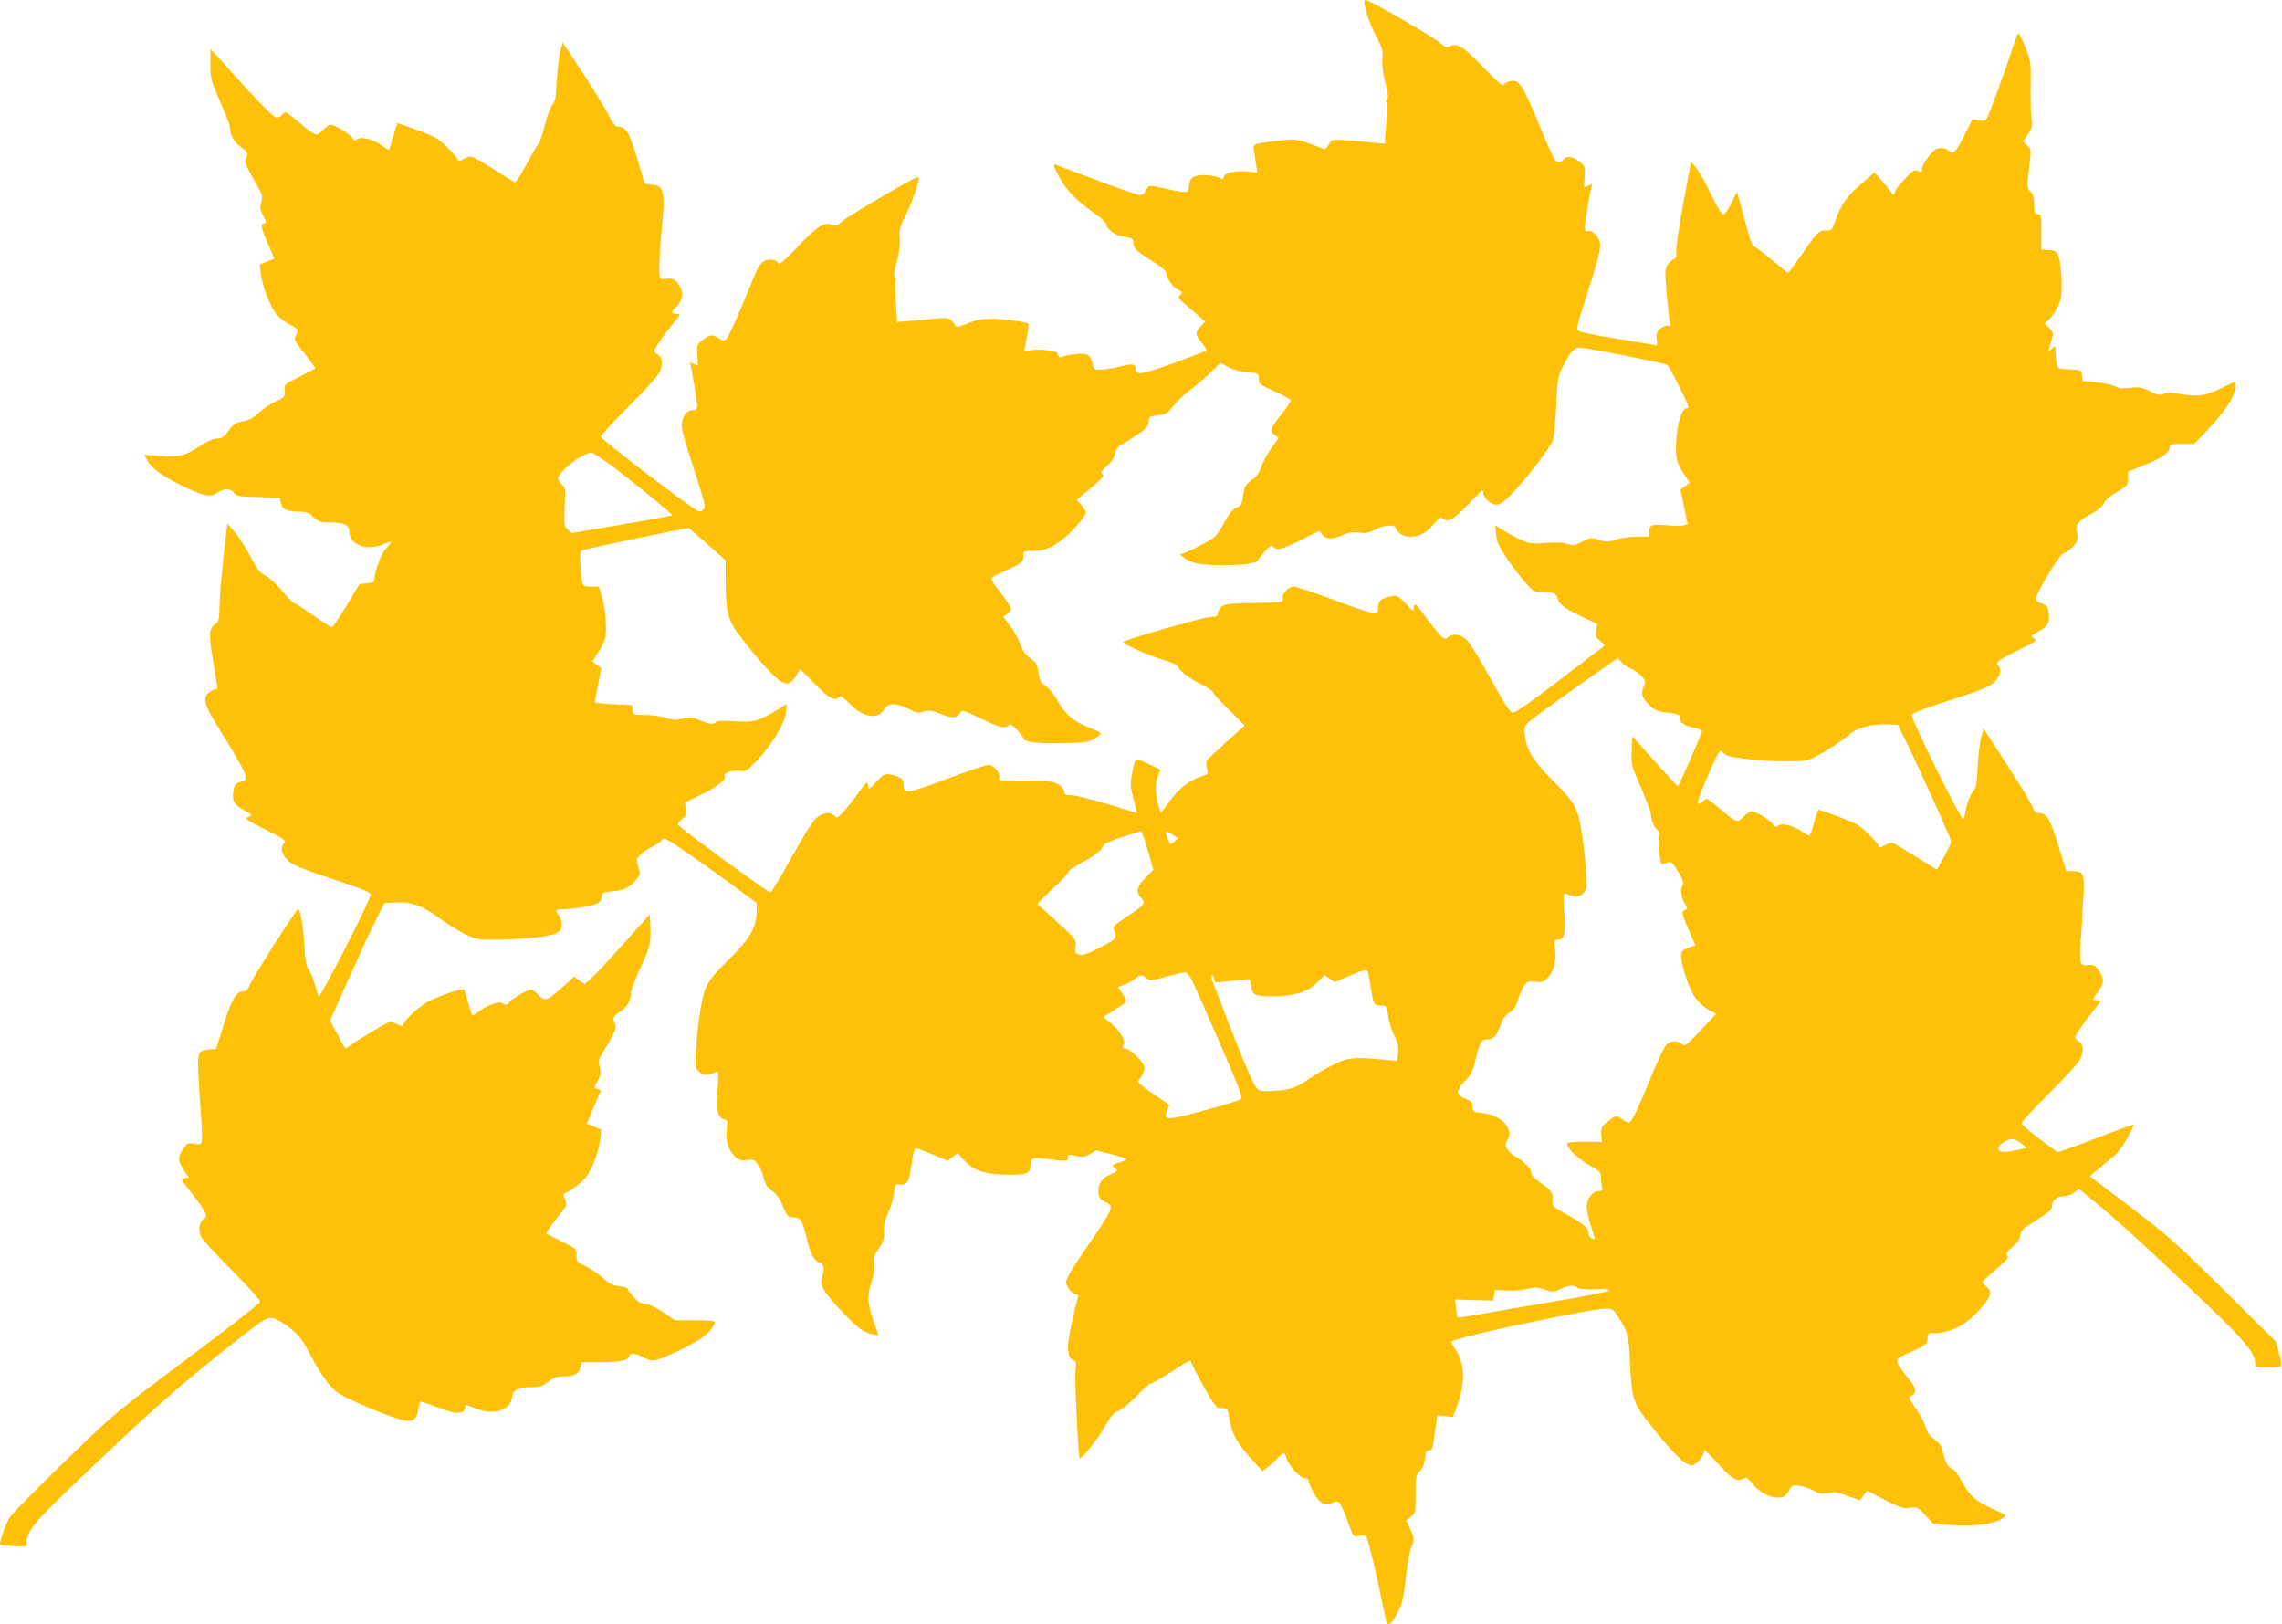
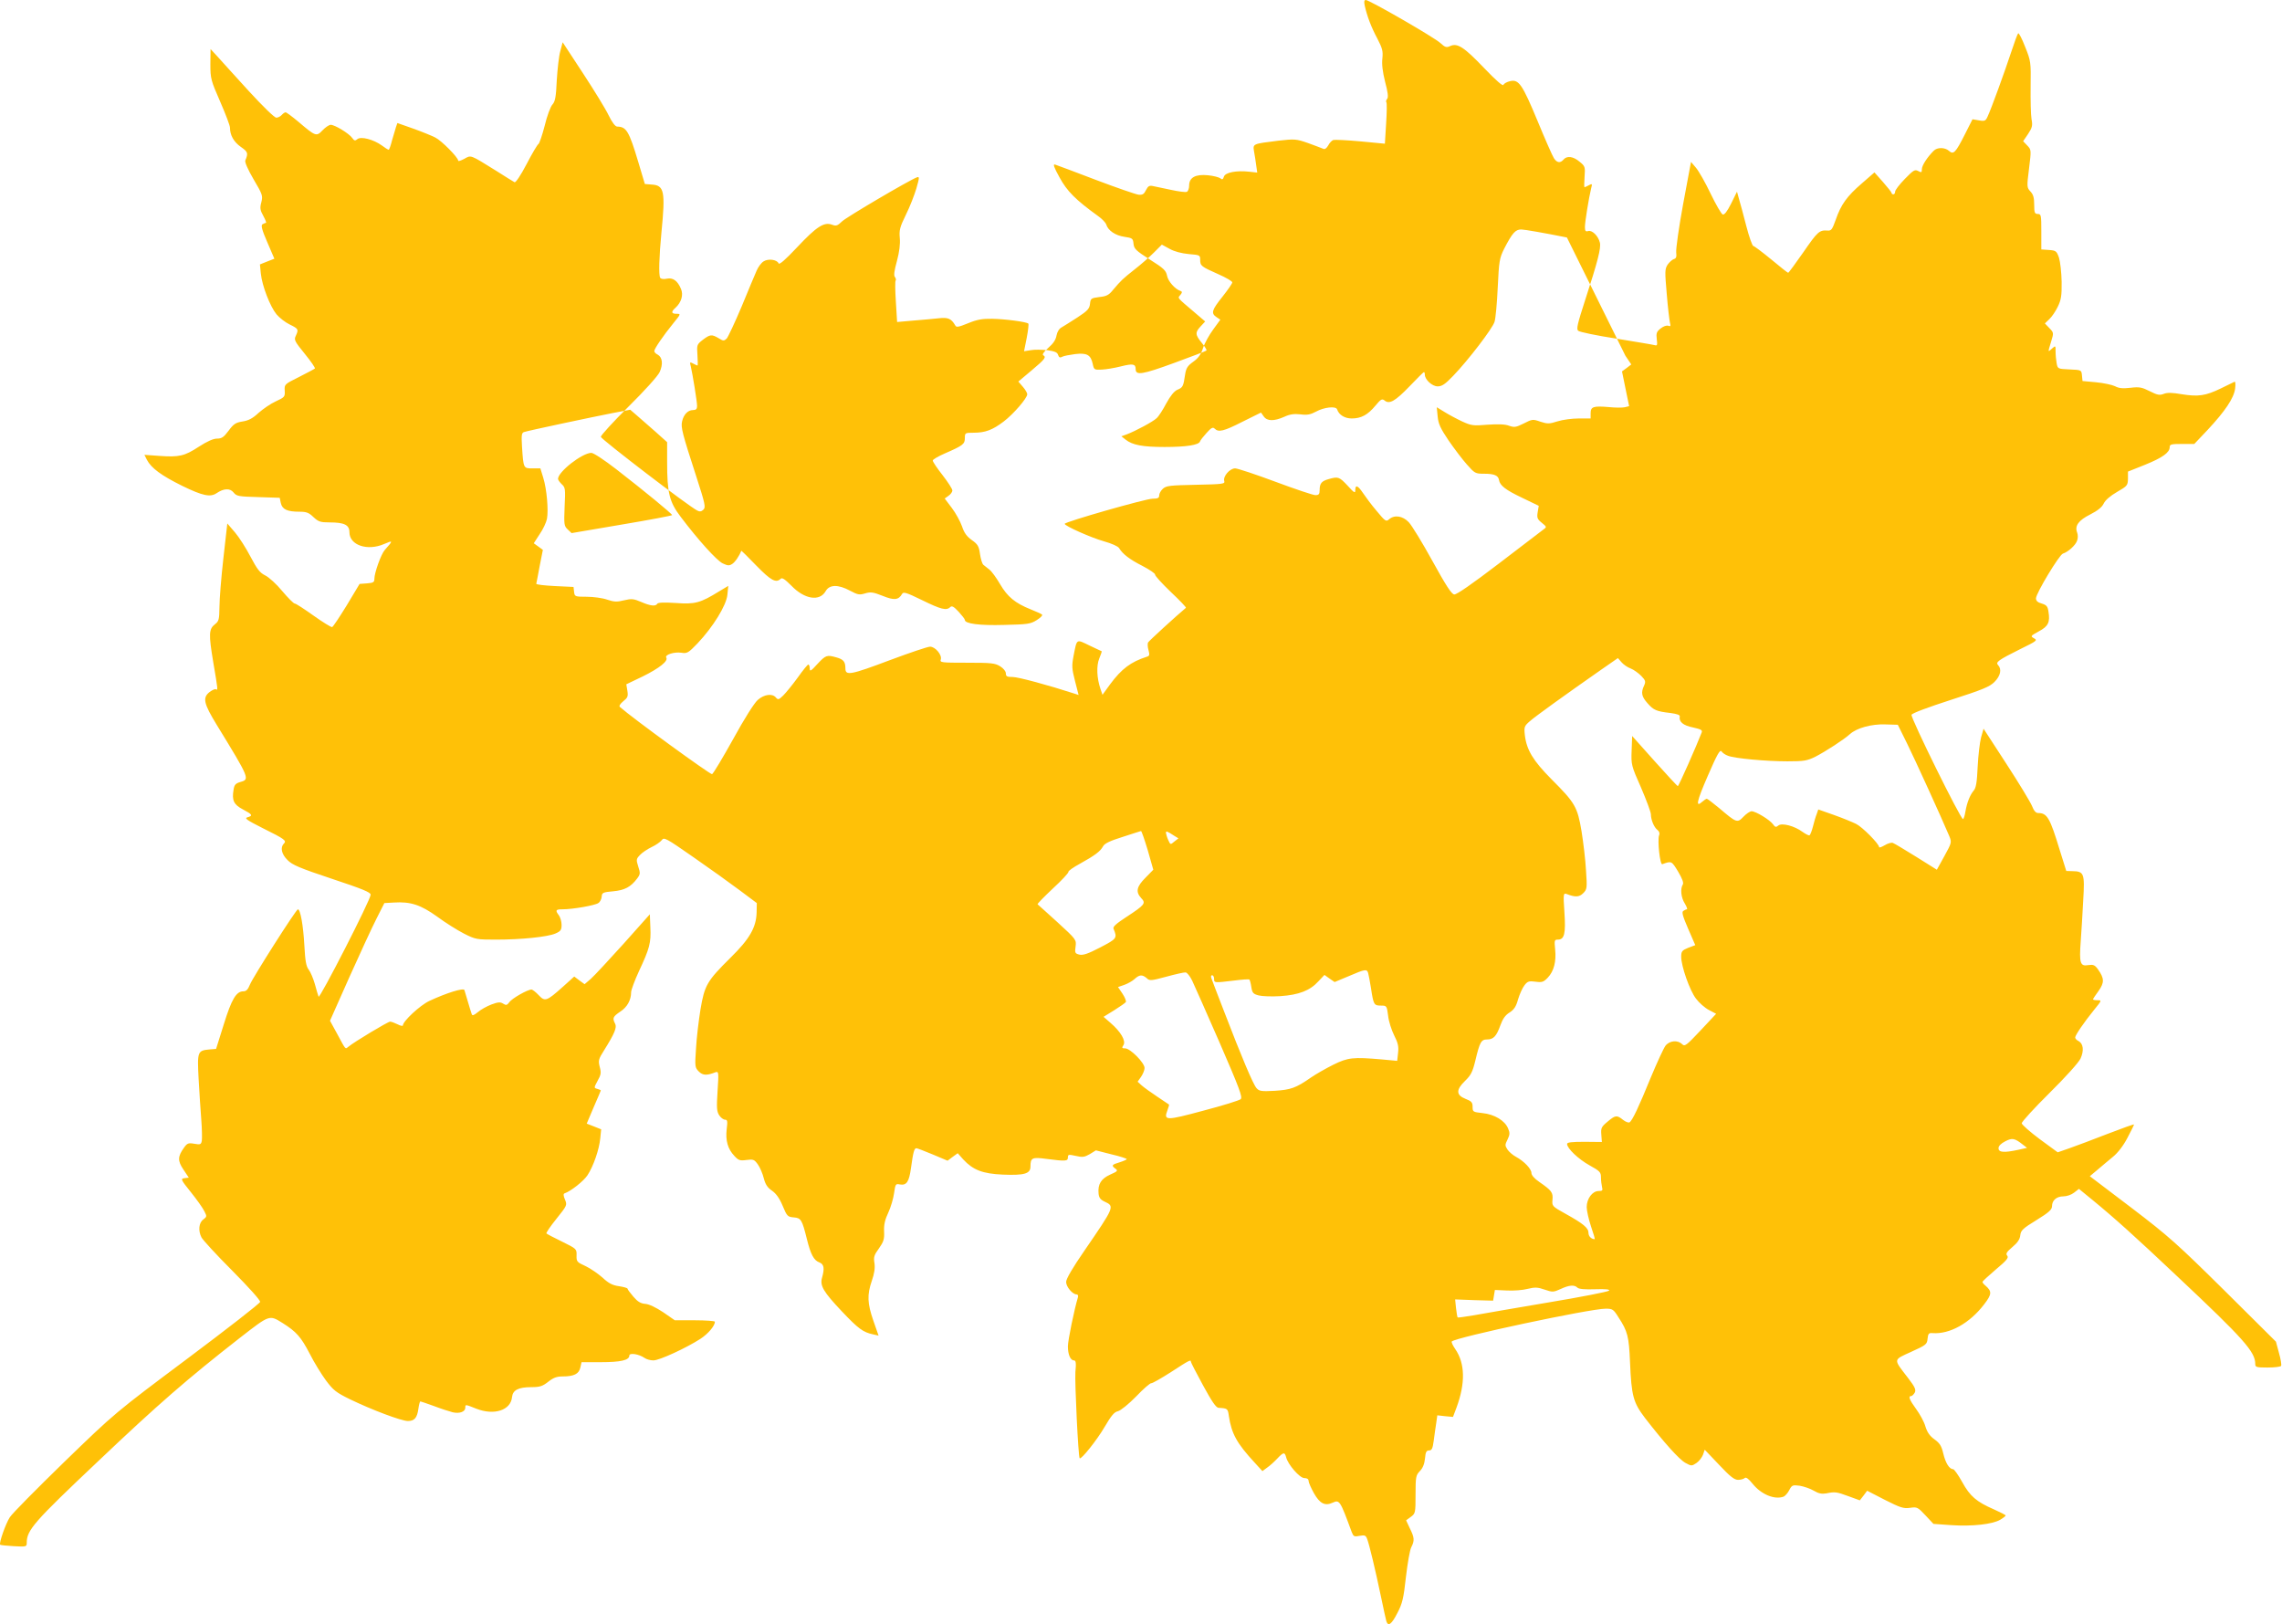
<svg xmlns="http://www.w3.org/2000/svg" version="1.0" width="1280pt" height="911pt" viewBox="0 0 1280 911" preserveAspectRatio="xMidYMid meet">
  <g transform="translate(0,911) scale(0.1,-0.1)" fill="#ffc107" stroke="none">
-     <path d="M7655 9078 c13 -58 36 -120 71 -185 28 -54 32 -70 28 -110 -4 -32 1 -75 15 -131 16 -59 19 -88 12 -96 -6 -7 -8 -16 -5 -19 4 -3 3 -57 -1 -119 l-7 -114 -136 13 c-76 7 -144 10 -153 8 -9 -3 -22 -17 -29 -31 -10 -17 -19 -23 -29 -18 -9 4 -47 18 -85 32 -66 23 -75 23 -165 13 -145 -18 -144 -17 -137 -60 4 -20 9 -55 12 -77 l6 -42 -45 5 c-71 8 -135 -4 -142 -28 -5 -16 -10 -18 -20 -9 -8 6 -39 14 -69 17 -70 7 -106 -12 -106 -58 0 -16 -6 -32 -13 -35 -8 -3 -47 2 -88 11 -41 9 -86 18 -100 21 -22 5 -29 1 -41 -22 -11 -23 -19 -28 -42 -26 -15 2 -123 39 -239 83 -117 45 -220 83 -229 86 -13 4 -7 -14 25 -72 42 -77 89 -125 218 -218 21 -15 40 -35 44 -46 10 -34 52 -62 101 -69 46 -7 49 -9 52 -39 3 -29 14 -39 92 -89 78 -49 90 -61 96 -90 6 -32 45 -76 76 -86 10 -4 10 -8 -1 -22 -16 -19 -23 -11 77 -96 l62 -53 -25 -27 c-32 -34 -32 -47 6 -93 17 -21 29 -40 26 -43 -2 -3 -84 -34 -182 -70 -178 -65 -215 -71 -215 -34 0 29 -15 32 -83 15 -35 -9 -84 -17 -107 -18 -42 -2 -44 -1 -51 33 -11 50 -33 62 -99 54 -30 -4 -63 -10 -72 -15 -12 -7 -18 -4 -23 10 -4 15 -19 21 -61 27 -30 3 -72 4 -92 0 l-38 -6 15 75 c8 42 12 78 9 80 -10 10 -132 26 -203 27 -55 1 -84 -4 -135 -25 -54 -22 -66 -24 -72 -12 -22 38 -40 46 -92 40 -28 -3 -92 -9 -143 -13 l-91 -8 -7 114 c-4 62 -5 116 -1 119 3 3 1 12 -4 19 -8 8 -4 36 11 90 14 52 19 96 16 129 -4 43 0 61 34 130 22 44 48 111 59 148 18 63 18 68 2 62 -46 -18 -391 -221 -418 -246 -27 -26 -34 -28 -58 -19 -44 16 -86 -11 -195 -127 -67 -71 -100 -100 -104 -90 -8 21 -58 28 -84 11 -13 -8 -30 -31 -39 -52 -9 -20 -47 -111 -84 -201 -38 -90 -76 -171 -84 -180 -15 -14 -19 -14 -45 2 -39 23 -48 22 -89 -9 -33 -26 -34 -28 -30 -85 2 -33 3 -59 0 -59 -2 0 -13 5 -24 11 -19 10 -20 9 -13 -17 10 -43 35 -196 35 -221 0 -17 -6 -23 -23 -23 -28 0 -52 -24 -61 -63 -8 -33 1 -68 80 -311 49 -151 53 -171 40 -184 -11 -11 -21 -13 -34 -6 -48 23 -541 401 -542 414 0 8 70 85 156 170 89 88 164 171 174 193 20 44 16 83 -11 98 -11 5 -19 14 -19 20 0 13 50 86 106 155 43 53 44 54 19 54 -30 0 -32 11 -6 34 33 30 45 72 31 105 -19 46 -45 65 -79 58 -19 -4 -33 -2 -38 5 -9 15 -6 120 7 253 23 234 16 266 -56 270 l-37 3 -37 124 c-52 174 -67 197 -118 198 -11 0 -29 24 -48 63 -16 34 -81 140 -144 236 l-114 174 -13 -49 c-8 -27 -16 -101 -20 -164 -4 -93 -9 -119 -24 -136 -11 -11 -31 -65 -44 -120 -14 -54 -30 -100 -35 -102 -5 -2 -35 -52 -66 -112 -34 -65 -62 -106 -68 -102 -6 3 -54 33 -106 66 -145 90 -137 87 -176 65 -19 -10 -34 -15 -34 -10 0 18 -94 113 -129 130 -20 10 -76 33 -124 50 l-88 31 -8 -23 c-4 -12 -14 -46 -22 -74 -7 -29 -16 -53 -19 -53 -3 0 -21 11 -38 24 -47 34 -117 52 -137 36 -13 -11 -18 -10 -30 7 -18 25 -97 73 -120 73 -9 0 -30 -14 -46 -31 -34 -36 -39 -34 -134 47 -36 30 -68 54 -73 54 -5 0 -15 -7 -22 -15 -7 -8 -21 -15 -30 -15 -11 0 -76 64 -157 152 -76 84 -155 170 -175 193 l-37 40 -1 -85 c0 -81 3 -91 55 -210 30 -69 55 -134 55 -146 0 -42 21 -80 61 -108 40 -28 42 -35 25 -76 -4 -9 15 -52 46 -105 50 -85 53 -92 44 -129 -9 -32 -7 -45 11 -77 12 -22 18 -39 15 -39 -4 0 -13 -4 -20 -8 -9 -6 -3 -31 27 -100 l40 -93 -41 -16 -40 -16 5 -51 c7 -69 52 -185 88 -229 16 -19 49 -45 74 -57 49 -24 51 -27 34 -64 -11 -22 -6 -31 51 -101 34 -42 60 -79 56 -82 -3 -3 -43 -24 -88 -47 -82 -41 -83 -41 -81 -77 2 -34 0 -37 -50 -60 -29 -13 -72 -43 -97 -65 -33 -31 -57 -43 -90 -48 -38 -6 -50 -14 -78 -52 -27 -36 -38 -44 -65 -44 -21 0 -56 -16 -101 -45 -81 -53 -111 -60 -222 -52 l-84 6 14 -28 c25 -47 81 -88 198 -146 115 -56 158 -65 193 -41 40 27 75 29 95 4 17 -21 27 -23 138 -26 l121 -4 6 -29 c8 -36 36 -49 104 -49 40 0 53 -5 79 -30 28 -26 39 -30 91 -30 82 0 111 -14 111 -55 0 -73 101 -107 195 -66 51 22 51 20 3 -34 -21 -24 -58 -128 -58 -161 0 -20 -6 -23 -42 -26 l-41 -3 -72 -120 c-40 -65 -77 -121 -82 -122 -5 -2 -52 27 -104 64 -52 37 -99 68 -106 68 -6 0 -38 32 -70 70 -32 39 -75 78 -96 88 -30 15 -45 35 -82 105 -25 48 -64 109 -87 136 l-43 50 -22 -195 c-12 -106 -22 -229 -22 -273 -1 -70 -3 -80 -25 -97 -35 -27 -36 -56 -10 -212 27 -159 27 -160 15 -153 -5 3 -20 -4 -35 -15 -41 -32 -34 -64 40 -185 185 -302 186 -305 132 -320 -27 -8 -34 -16 -38 -44 -10 -59 1 -83 53 -110 53 -28 57 -35 25 -44 -19 -5 -3 -16 86 -61 125 -62 135 -70 118 -87 -21 -21 -13 -59 21 -92 26 -27 69 -45 249 -105 169 -56 218 -76 217 -89 0 -29 -287 -588 -292 -572 -3 8 -13 40 -21 71 -9 31 -24 67 -34 80 -15 19 -20 48 -25 139 -6 109 -22 200 -36 200 -10 0 -253 -382 -269 -422 -11 -28 -21 -38 -37 -38 -40 0 -66 -44 -110 -186 l-43 -137 -37 -3 c-67 -6 -69 -12 -61 -164 4 -74 11 -178 15 -230 4 -52 5 -105 3 -118 -4 -21 -8 -23 -42 -17 -34 6 -40 3 -58 -22 -36 -50 -36 -74 -3 -123 l30 -45 -24 -3 c-23 -3 -22 -7 36 -79 33 -41 67 -89 75 -106 15 -29 15 -31 -6 -47 -25 -18 -29 -63 -10 -100 7 -14 84 -98 172 -186 95 -96 159 -167 157 -176 -2 -9 -186 -152 -409 -319 -405 -303 -405 -303 -689 -578 -156 -152 -294 -291 -306 -311 -23 -35 -62 -146 -54 -154 2 -2 37 -6 76 -8 71 -4 73 -3 73 19 0 71 40 117 400 457 338 321 503 464 795 692 170 132 165 130 241 83 76 -48 102 -77 151 -171 24 -48 66 -116 91 -150 42 -56 57 -68 137 -107 122 -59 287 -121 323 -121 37 0 52 18 59 70 3 22 8 40 11 40 2 0 37 -12 76 -26 39 -15 86 -30 105 -35 39 -9 71 3 71 26 0 19 -1 19 62 -6 99 -39 193 -9 200 65 4 39 35 56 109 56 47 0 62 5 94 30 29 23 48 30 81 30 63 0 91 14 99 49 l7 31 108 0 c111 0 160 11 160 37 0 17 53 9 85 -13 11 -8 33 -14 50 -14 34 0 185 70 264 121 44 29 81 73 81 96 0 4 -51 8 -112 8 l-113 0 -65 45 c-41 27 -78 45 -100 47 -26 2 -43 12 -67 40 -18 21 -33 41 -33 45 0 4 -21 10 -47 14 -37 5 -59 16 -93 48 -25 22 -68 52 -96 65 -48 22 -51 25 -50 60 1 36 0 37 -81 77 -46 22 -85 43 -88 46 -3 3 22 40 56 82 60 75 61 77 48 108 -9 21 -10 33 -2 35 35 12 106 68 128 101 33 50 66 144 72 208 l5 50 -40 16 -41 16 39 92 c22 50 40 93 40 94 0 2 -9 6 -20 9 -19 5 -19 6 2 45 19 34 21 45 12 78 -9 35 -7 44 23 91 60 96 75 131 63 152 -16 31 -12 39 29 67 39 25 61 65 61 109 0 12 20 66 44 118 60 128 68 159 64 245 l-3 74 -148 -166 c-82 -91 -164 -179 -183 -196 l-35 -30 -29 21 -29 22 -62 -56 c-94 -84 -102 -86 -138 -48 -16 17 -34 31 -40 31 -22 0 -110 -50 -124 -71 -13 -17 -18 -19 -35 -8 -16 10 -28 9 -66 -5 -26 -10 -60 -29 -76 -43 -22 -18 -31 -21 -34 -11 -3 7 -12 38 -21 68 -9 30 -18 60 -20 67 -5 14 -103 -17 -197 -61 -53 -25 -148 -114 -148 -137 0 -5 -13 -3 -30 6 -16 8 -35 15 -42 15 -12 0 -202 -114 -234 -141 -18 -14 -13 -20 -62 71 l-41 75 108 243 c60 134 129 283 153 330 l44 87 54 3 c93 6 150 -13 242 -79 46 -34 113 -76 150 -95 65 -33 72 -34 180 -34 142 0 288 15 333 34 30 13 35 20 35 49 0 18 -7 42 -15 53 -22 29 -18 34 20 34 58 0 183 22 201 35 10 6 18 23 19 36 1 22 7 25 64 30 65 6 99 24 135 72 18 24 18 30 6 67 -12 38 -12 42 10 65 12 13 42 33 65 44 24 11 49 29 57 39 12 18 23 12 178 -96 91 -63 208 -147 260 -186 l95 -71 -1 -52 c-2 -85 -40 -150 -147 -255 -131 -130 -145 -153 -168 -290 -10 -62 -22 -161 -25 -219 -7 -101 -6 -107 16 -129 22 -22 45 -23 93 -4 18 6 19 1 12 -104 -6 -95 -5 -115 9 -137 9 -14 24 -25 33 -25 13 0 15 -8 9 -54 -7 -63 6 -110 43 -149 23 -25 31 -28 68 -23 38 5 44 3 64 -25 12 -17 27 -52 33 -77 9 -35 21 -53 46 -70 23 -16 42 -42 60 -85 24 -58 28 -62 62 -65 41 -3 47 -13 74 -122 21 -85 39 -119 69 -130 27 -10 31 -33 16 -86 -13 -45 7 -79 112 -190 92 -97 118 -116 174 -128 l31 -7 -29 83 c-34 98 -36 145 -9 224 14 40 19 71 15 99 -6 34 -2 46 25 83 26 37 31 51 29 95 -2 38 5 67 24 107 14 30 28 79 32 108 7 50 9 54 31 49 39 -7 53 13 64 93 12 88 18 110 30 110 5 0 46 -16 92 -35 l83 -35 28 21 29 21 31 -35 c55 -59 108 -80 222 -85 120 -5 155 5 155 45 0 50 9 54 91 43 108 -14 119 -13 119 9 0 16 4 17 44 8 38 -9 49 -7 79 10 l34 21 86 -22 c48 -11 87 -24 87 -27 0 -3 -18 -11 -40 -18 -44 -13 -48 -18 -23 -36 15 -11 11 -15 -30 -33 -51 -23 -70 -54 -65 -106 2 -24 11 -35 35 -46 56 -26 54 -29 -114 -274 -67 -97 -103 -159 -103 -176 0 -27 36 -70 59 -70 7 0 10 -7 7 -17 -20 -66 -56 -240 -56 -274 0 -46 14 -79 34 -79 11 0 13 -15 8 -65 -4 -60 16 -475 24 -484 8 -9 97 102 140 176 37 63 54 84 75 88 15 4 59 39 102 83 41 43 79 76 85 74 5 -1 55 27 111 63 103 67 111 71 111 57 0 -4 31 -64 68 -132 50 -92 73 -125 87 -126 51 -3 52 -4 58 -47 15 -98 44 -152 146 -262 l42 -46 27 20 c15 10 40 33 56 50 35 37 42 38 50 8 10 -41 76 -117 102 -117 16 0 24 -6 24 -16 0 -9 14 -40 30 -69 33 -58 62 -73 105 -53 39 17 41 14 107 -165 10 -25 14 -27 44 -21 30 5 35 3 43 -19 12 -32 45 -169 77 -322 14 -66 27 -128 30 -137 10 -33 30 -18 62 45 28 53 35 83 48 202 9 77 22 152 30 167 19 37 18 54 -8 106 l-21 45 26 19 c26 19 27 22 27 126 0 99 2 108 24 131 17 17 26 41 29 71 3 36 8 45 23 45 15 0 20 10 26 55 4 30 10 75 14 99 l6 43 44 -5 44 -4 20 53 c50 136 48 247 -7 327 -14 20 -23 40 -20 43 23 24 776 184 863 184 39 0 44 -3 72 -48 52 -79 59 -109 65 -252 8 -190 18 -226 84 -313 106 -137 192 -233 227 -252 33 -18 35 -18 61 -1 15 10 31 31 37 46 l10 29 80 -84 c62 -66 86 -85 107 -85 15 0 32 5 37 10 7 7 21 -3 43 -30 49 -62 125 -93 176 -74 8 4 23 20 31 36 15 29 19 30 59 25 23 -4 59 -16 79 -28 27 -16 45 -19 69 -15 50 10 58 9 126 -16 l63 -23 21 27 20 27 99 -51 c87 -44 105 -50 141 -45 40 6 44 4 87 -42 l45 -48 100 -7 c118 -8 231 5 274 30 17 10 31 21 31 24 0 3 -29 18 -65 34 -99 43 -135 74 -179 154 -22 40 -45 72 -51 72 -21 0 -42 34 -55 88 -10 42 -19 57 -49 79 -27 19 -41 40 -51 72 -7 26 -31 69 -52 98 -38 52 -46 73 -28 73 5 0 14 9 20 19 8 16 2 31 -38 83 -83 108 -85 99 18 146 84 38 89 42 92 74 3 28 7 33 28 31 96 -7 208 55 289 161 44 57 45 73 7 106 -9 7 -16 16 -16 20 0 4 34 35 75 70 60 50 73 66 64 77 -10 11 -4 21 29 49 29 24 42 44 44 66 3 27 14 38 91 85 70 43 87 59 87 78 0 33 26 55 64 55 19 0 45 9 60 21 l27 21 77 -63 c122 -100 240 -206 477 -430 372 -350 435 -421 435 -489 0 -18 6 -20 69 -20 39 0 72 4 76 9 3 6 -2 38 -12 73 l-17 63 -290 288 c-265 262 -312 304 -522 464 l-232 176 43 36 c23 20 62 52 87 73 28 23 58 62 81 106 20 38 37 72 37 75 0 3 -66 -21 -147 -52 -82 -32 -178 -68 -215 -81 l-66 -23 -101 74 c-55 41 -100 81 -101 89 0 8 70 85 156 170 89 88 164 171 174 193 20 44 16 83 -11 98 -11 5 -19 14 -19 20 0 13 50 86 106 155 43 53 44 54 19 54 -14 0 -25 2 -25 5 0 3 14 24 31 47 33 47 33 70 -3 121 -18 25 -26 28 -55 24 -45 -8 -51 11 -42 133 4 52 10 156 14 230 9 152 5 163 -61 164 l-34 1 -36 115 c-56 184 -71 210 -122 210 -13 0 -24 13 -34 39 -9 22 -73 128 -144 237 l-128 197 -14 -49 c-7 -27 -16 -101 -19 -164 -4 -88 -9 -120 -23 -135 -20 -24 -37 -66 -46 -118 -3 -20 -9 -39 -13 -41 -11 -7 -295 569 -289 585 3 9 95 43 219 83 180 58 219 74 246 101 34 34 42 71 21 94 -17 17 1 29 125 91 92 45 97 49 76 60 -21 12 -20 13 27 39 53 28 64 51 54 111 -4 29 -11 37 -38 45 -22 6 -32 15 -32 29 0 28 131 245 151 251 29 9 70 46 79 71 6 14 6 34 1 47 -15 38 8 69 74 102 41 21 65 40 75 61 9 19 37 43 75 65 57 33 60 36 61 74 l0 40 95 38 c99 40 139 69 139 99 0 16 9 18 69 18 l69 0 74 78 c99 106 148 179 155 232 3 24 2 41 -3 39 -5 -2 -40 -19 -78 -38 -85 -41 -126 -47 -219 -32 -52 9 -80 10 -100 2 -23 -9 -36 -7 -79 15 -44 22 -58 25 -108 19 -43 -5 -65 -3 -87 9 -17 8 -64 18 -106 22 l-76 7 -3 31 c-3 31 -3 31 -69 34 -66 3 -67 3 -73 34 -3 17 -6 46 -6 66 0 34 0 35 -20 17 -24 -22 -24 -23 -5 39 15 49 15 50 -10 76 l-25 26 25 24 c14 13 35 44 47 69 19 39 23 61 22 141 -1 52 -8 113 -15 135 -13 37 -17 40 -56 43 l-43 3 0 100 c0 92 -1 99 -20 99 -17 0 -20 7 -20 52 0 39 -5 57 -21 74 -20 22 -21 25 -8 128 13 105 13 106 -10 130 l-23 24 28 41 c23 35 26 47 19 83 -4 24 -6 106 -5 184 2 137 1 142 -31 222 -18 46 -35 79 -39 75 -4 -4 -22 -53 -40 -108 -36 -109 -110 -313 -131 -358 -11 -25 -16 -28 -49 -22 l-36 6 -43 -85 c-52 -103 -64 -115 -89 -92 -23 20 -66 21 -86 0 -36 -36 -66 -82 -66 -103 0 -19 -3 -20 -21 -10 -19 10 -27 4 -75 -45 -30 -31 -54 -62 -54 -71 0 -8 -4 -15 -10 -15 -5 0 -10 3 -10 8 0 4 -22 31 -48 61 l-48 54 -70 -61 c-85 -73 -118 -120 -147 -204 -20 -56 -25 -63 -47 -61 -45 3 -55 -6 -135 -122 -44 -63 -82 -115 -85 -115 -3 0 -46 34 -95 75 -50 41 -95 75 -100 75 -6 0 -24 51 -40 113 -16 61 -34 130 -41 152 l-11 40 -33 -67 c-22 -44 -38 -64 -47 -61 -8 3 -38 55 -68 117 -29 61 -66 126 -82 145 l-28 33 -44 -236 c-24 -130 -41 -252 -39 -271 3 -25 0 -35 -13 -38 -9 -3 -25 -17 -35 -31 -16 -25 -16 -38 -5 -165 6 -75 15 -148 18 -161 5 -19 3 -22 -10 -17 -9 3 -27 -3 -42 -15 -23 -18 -26 -27 -22 -60 4 -33 3 -38 -11 -34 -10 3 -107 19 -217 37 -110 17 -206 37 -213 44 -11 10 -3 41 39 171 71 218 90 292 83 323 -9 38 -44 72 -66 65 -14 -4 -18 0 -18 23 0 28 22 164 35 217 7 26 6 27 -13 17 -11 -6 -22 -11 -24 -11 -3 0 -2 26 0 58 4 56 3 60 -28 85 -35 30 -71 35 -90 12 -18 -21 -37 -19 -54 8 -8 12 -49 105 -91 207 -86 207 -106 236 -154 225 -18 -4 -35 -13 -38 -21 -3 -9 -41 24 -109 95 -112 117 -149 141 -189 123 -21 -10 -29 -8 -55 16 -34 32 -399 242 -419 242 -9 0 -11 -9 -6 -32z m1462 -1963 c124 -25 230 -48 235 -51 5 -3 36 -59 68 -125 52 -103 58 -119 41 -119 -26 0 -51 -73 -58 -171 -7 -100 0 -137 42 -197 l33 -49 -26 -20 -26 -19 20 -98 20 -97 -24 -6 c-13 -3 -55 -3 -92 1 -85 7 -100 2 -100 -35 l0 -29 -67 0 c-36 0 -90 -7 -118 -16 -47 -15 -57 -15 -97 -2 -42 15 -46 14 -93 -10 -44 -22 -53 -23 -82 -13 -23 9 -62 10 -121 6 -80 -7 -92 -5 -142 18 -30 14 -75 38 -99 53 l-44 27 5 -52 c4 -42 16 -67 61 -134 31 -45 77 -106 102 -134 45 -51 48 -53 98 -53 57 0 79 -10 83 -35 5 -31 37 -56 130 -100 l93 -45 -6 -36 c-5 -31 -2 -39 23 -59 28 -23 29 -24 9 -38 -11 -8 -123 -94 -250 -191 -148 -113 -237 -175 -250 -173 -15 1 -47 51 -122 187 -56 102 -116 200 -133 218 -34 36 -81 43 -111 16 -16 -14 -21 -11 -69 47 -29 34 -63 80 -77 101 -29 43 -43 48 -43 16 0 -19 -6 -16 -43 25 -47 50 -53 52 -106 37 -40 -11 -51 -24 -51 -62 0 -23 -5 -28 -24 -28 -13 0 -114 34 -224 75 -110 41 -212 75 -226 75 -30 0 -69 -45 -61 -71 5 -16 -6 -18 -159 -21 -145 -3 -166 -5 -185 -22 -12 -11 -21 -27 -21 -38 0 -14 -8 -18 -37 -18 -38 0 -493 -130 -493 -141 0 -12 149 -78 220 -98 43 -12 79 -28 85 -38 20 -33 58 -63 131 -100 40 -21 73 -43 71 -49 -1 -6 39 -50 88 -97 50 -47 88 -87 85 -89 -55 -46 -207 -185 -212 -194 -4 -6 -3 -26 2 -43 7 -26 6 -33 -8 -37 -91 -29 -143 -68 -208 -156 l-42 -58 -11 32 c-21 61 -24 131 -7 172 9 22 15 40 14 40 -2 1 -33 16 -70 33 -74 36 -69 39 -88 -57 -11 -58 -10 -73 8 -143 l20 -78 -21 7 c-151 49 -318 94 -349 94 -31 0 -38 3 -38 20 0 12 -13 28 -32 40 -29 18 -51 20 -186 20 -144 0 -153 1 -147 18 8 26 -31 72 -60 72 -14 0 -114 -34 -224 -75 -223 -84 -251 -89 -251 -47 0 38 -11 51 -51 62 -53 15 -59 13 -106 -37 -37 -41 -43 -44 -43 -25 0 12 -4 22 -8 22 -4 0 -31 -33 -60 -74 -29 -40 -66 -85 -81 -100 -25 -24 -29 -25 -41 -11 -20 24 -66 18 -102 -14 -20 -18 -75 -105 -138 -220 -58 -104 -111 -193 -118 -196 -10 -3 -449 316 -517 377 -6 5 1 17 19 32 25 20 28 27 23 59 l-6 36 92 44 c93 46 145 87 132 106 -9 16 45 33 85 27 32 -5 39 -1 90 52 88 93 162 213 168 273 l5 50 -50 -30 c-107 -66 -136 -74 -244 -66 -65 4 -99 3 -104 -4 -9 -16 -38 -13 -91 10 -42 18 -54 19 -96 9 -39 -10 -56 -9 -95 4 -25 9 -77 16 -114 16 -66 0 -68 1 -71 28 l-3 27 -105 5 c-58 3 -104 8 -104 13 1 4 10 49 19 99 l18 91 -26 19 -25 18 33 51 c19 27 37 66 41 86 9 49 -1 167 -21 231 l-16 52 -44 0 c-51 0 -51 -1 -59 122 -4 66 -2 78 12 82 24 8 377 83 495 106 l100 19 36 -31 c20 -17 66 -58 104 -91 l67 -60 0 -110 c0 -175 12 -225 77 -310 95 -126 201 -244 235 -260 28 -13 36 -14 53 -3 16 10 40 45 51 74 1 1 39 -36 84 -83 82 -84 111 -100 137 -74 8 8 24 -3 60 -39 73 -76 158 -90 192 -31 21 38 70 39 137 3 43 -23 53 -25 85 -15 31 9 45 7 98 -14 64 -26 89 -24 109 11 7 13 24 8 112 -35 106 -52 137 -60 158 -39 9 9 20 3 47 -26 19 -21 35 -41 35 -46 0 -21 81 -32 220 -28 132 3 148 5 183 27 21 13 35 27 30 31 -4 4 -33 17 -63 29 -88 35 -131 71 -172 141 -21 36 -48 73 -60 82 -13 10 -28 22 -34 27 -7 6 -15 33 -19 60 -6 44 -12 55 -46 79 -28 20 -43 40 -55 77 -10 28 -35 74 -57 103 l-40 53 21 15 c12 8 22 22 22 30 0 9 -25 47 -55 86 -30 38 -55 75 -55 82 0 6 31 24 68 40 101 44 112 52 112 86 0 29 1 30 49 30 65 0 106 15 169 63 55 42 132 131 132 153 0 7 -11 26 -25 42 l-25 29 75 63 c76 64 83 74 64 85 -6 4 6 21 29 41 27 23 42 45 46 69 4 21 15 39 29 46 12 7 52 32 89 56 57 37 67 49 70 76 3 30 6 32 52 38 40 4 54 11 77 40 46 54 53 61 120 114 35 27 84 70 109 95 l45 45 44 -24 c27 -15 66 -25 107 -29 62 -5 64 -6 64 -32 0 -34 5 -38 102 -81 43 -19 78 -39 78 -46 0 -6 -25 -42 -55 -80 -60 -75 -66 -93 -33 -115 l21 -14 -40 -55 c-22 -30 -48 -76 -57 -104 -12 -37 -27 -57 -55 -77 -32 -23 -40 -35 -46 -74 -9 -64 -13 -71 -43 -83 -18 -8 -39 -34 -62 -76 -19 -36 -43 -74 -55 -84 -20 -19 -116 -71 -169 -91 l-28 -10 24 -19 c38 -30 95 -41 218 -41 123 0 192 11 199 31 2 7 19 28 37 48 26 29 35 34 45 24 22 -22 51 -15 157 39 l103 51 15 -21 c19 -28 58 -28 115 -3 32 15 56 18 92 14 38 -5 56 -1 86 15 45 25 112 33 119 13 10 -31 43 -51 82 -51 53 0 90 20 133 72 30 36 37 40 51 29 27 -23 60 -4 140 79 42 44 78 80 81 80 3 0 5 -6 5 -14 0 -28 41 -66 72 -66 24 0 42 12 87 59 84 87 221 266 232 303 6 18 14 105 18 193 7 148 10 164 35 215 47 91 64 110 97 110 17 0 132 -20 256 -45z m-5660 -637 c160 -124 313 -250 313 -257 0 -3 -127 -27 -282 -53 l-282 -48 -22 21 c-20 19 -21 27 -17 127 5 100 4 108 -16 126 -11 11 -21 24 -21 30 0 40 136 146 187 146 12 0 73 -40 140 -92z m5689 -1117 c18 -7 44 -26 60 -42 24 -25 26 -32 16 -54 -19 -40 -14 -62 19 -99 34 -39 50 -46 129 -55 36 -5 54 -11 52 -19 -6 -30 19 -51 74 -62 45 -10 54 -15 49 -28 -28 -73 -129 -302 -134 -301 -3 0 -62 64 -131 141 l-125 140 -3 -81 c-3 -80 -2 -85 53 -209 30 -70 55 -137 55 -149 0 -31 18 -74 37 -88 10 -8 14 -19 9 -30 -10 -28 5 -167 18 -162 52 19 52 19 89 -42 23 -39 32 -63 26 -72 -15 -24 -10 -73 11 -106 11 -18 16 -33 12 -33 -4 0 -13 -4 -20 -9 -10 -6 -4 -28 27 -100 l40 -92 -40 -15 c-34 -14 -39 -20 -39 -50 0 -53 48 -190 83 -235 18 -24 50 -52 73 -64 l40 -21 -87 -93 c-81 -86 -89 -92 -104 -77 -25 24 -70 20 -93 -9 -10 -13 -47 -93 -82 -177 -69 -169 -104 -243 -120 -253 -6 -3 -22 3 -36 14 -35 28 -43 27 -87 -10 -35 -29 -38 -36 -35 -73 l3 -41 -97 1 c-73 0 -98 -3 -98 -12 0 -25 63 -85 126 -120 58 -32 64 -39 64 -67 0 -18 3 -42 6 -55 5 -19 2 -22 -19 -22 -35 0 -67 -43 -67 -90 0 -20 11 -69 24 -108 14 -40 23 -72 21 -72 -19 0 -35 16 -35 35 0 28 -29 52 -130 108 -74 41 -75 43 -72 78 4 41 -5 52 -74 100 -28 19 -44 38 -44 50 0 23 -41 66 -87 91 -17 9 -38 27 -47 40 -15 23 -15 27 0 57 13 27 14 37 3 62 -18 44 -76 79 -143 86 -54 6 -56 7 -56 35 0 25 -6 32 -40 45 -53 21 -54 51 -2 101 32 31 42 50 57 112 25 105 33 120 66 120 36 0 53 18 75 80 13 36 28 57 51 71 25 16 37 33 48 74 9 30 25 65 36 79 17 22 25 25 62 20 37 -5 45 -2 69 23 34 36 48 90 41 158 -5 51 -4 55 15 55 37 0 45 33 37 153 -7 104 -6 109 12 103 48 -19 71 -18 93 4 22 22 23 28 16 129 -3 58 -15 157 -25 219 -23 137 -36 159 -169 292 -102 103 -139 163 -149 247 -5 46 -3 51 28 78 33 29 200 149 399 288 l95 66 20 -23 c11 -13 34 -29 51 -35z m1551 -421 c45 -91 194 -418 237 -520 14 -35 13 -37 -28 -112 l-42 -76 -115 72 c-64 40 -123 75 -131 78 -8 4 -29 -2 -47 -13 -17 -10 -31 -15 -31 -10 0 18 -94 113 -129 130 -20 10 -76 33 -124 50 l-88 31 -9 -26 c-6 -14 -15 -46 -21 -70 -6 -24 -15 -46 -19 -49 -4 -2 -21 6 -39 19 -46 34 -116 52 -136 36 -13 -11 -18 -10 -30 7 -18 25 -97 73 -120 73 -9 0 -30 -14 -46 -31 -34 -36 -39 -34 -134 47 -36 30 -68 54 -71 54 -4 0 -15 -7 -25 -16 -40 -36 -33 -1 30 144 52 120 68 149 77 138 6 -9 22 -20 37 -25 38 -15 214 -31 333 -31 93 0 110 3 157 26 58 30 160 96 194 127 38 34 121 57 198 54 l70 -2 52 -105z m-4259 -599 l31 -109 -44 -45 c-50 -50 -56 -79 -24 -114 28 -29 21 -38 -83 -106 -58 -38 -77 -55 -72 -66 22 -53 19 -56 -75 -105 -69 -36 -97 -45 -117 -40 -24 6 -26 10 -21 45 5 38 4 40 -101 136 -59 53 -109 99 -112 101 -3 2 36 42 85 88 50 46 89 88 88 94 -2 5 28 26 65 46 83 46 114 69 129 97 8 16 39 31 110 53 54 18 100 32 103 33 3 1 20 -48 38 -108z m149 81 l23 -14 -23 -18 c-22 -19 -22 -18 -34 8 -7 15 -12 33 -13 40 0 13 4 12 47 -16z m1087 -769 c3 -10 10 -48 16 -85 14 -93 17 -98 55 -98 33 0 34 -1 41 -56 3 -31 19 -81 34 -111 22 -43 26 -63 22 -98 l-5 -45 -86 8 c-162 14 -190 11 -273 -30 -42 -21 -98 -53 -124 -71 -86 -60 -114 -69 -204 -75 -75 -4 -87 -2 -102 15 -19 21 -84 175 -183 433 -35 91 -67 173 -70 183 -4 10 -3 17 4 17 6 0 11 -9 11 -20 0 -23 0 -23 109 -10 46 6 86 9 89 6 3 -3 8 -22 11 -43 5 -32 11 -38 41 -46 19 -5 74 -7 122 -4 103 7 166 31 213 83 l34 36 28 -20 29 -20 79 33 c93 40 102 41 109 18z m-987 -43 c12 -25 81 -181 154 -348 111 -256 130 -306 118 -317 -8 -7 -101 -36 -208 -64 -211 -57 -225 -57 -203 1 6 17 11 32 9 33 -1 1 -31 21 -67 45 -36 24 -75 52 -87 63 l-22 20 19 27 c11 16 20 38 20 50 0 29 -80 110 -109 110 -18 0 -20 3 -9 19 14 24 -16 75 -73 124 l-39 34 60 37 c32 20 62 41 65 46 3 5 -5 26 -19 47 l-25 37 35 12 c20 7 46 22 58 33 27 25 43 26 68 5 16 -16 24 -15 110 8 51 14 100 25 108 24 8 0 25 -21 37 -46z m4661 -921 l22 -17 -50 -11 c-79 -17 -110 -15 -110 9 0 13 13 26 38 39 39 20 52 18 100 -20z m-2500 -801 c8 -8 42 -11 99 -9 62 2 85 -1 78 -8 -6 -6 -159 -36 -340 -66 -182 -31 -370 -63 -418 -72 -48 -8 -89 -14 -91 -12 -2 2 -6 26 -9 52 l-5 49 106 -4 107 -3 5 30 5 30 68 -3 c37 -2 89 2 115 9 41 10 56 10 96 -4 44 -15 49 -15 89 3 49 23 78 25 95 8z" />
+     <path d="M7655 9078 c13 -58 36 -120 71 -185 28 -54 32 -70 28 -110 -4 -32 1 -75 15 -131 16 -59 19 -88 12 -96 -6 -7 -8 -16 -5 -19 4 -3 3 -57 -1 -119 l-7 -114 -136 13 c-76 7 -144 10 -153 8 -9 -3 -22 -17 -29 -31 -10 -17 -19 -23 -29 -18 -9 4 -47 18 -85 32 -66 23 -75 23 -165 13 -145 -18 -144 -17 -137 -60 4 -20 9 -55 12 -77 l6 -42 -45 5 c-71 8 -135 -4 -142 -28 -5 -16 -10 -18 -20 -9 -8 6 -39 14 -69 17 -70 7 -106 -12 -106 -58 0 -16 -6 -32 -13 -35 -8 -3 -47 2 -88 11 -41 9 -86 18 -100 21 -22 5 -29 1 -41 -22 -11 -23 -19 -28 -42 -26 -15 2 -123 39 -239 83 -117 45 -220 83 -229 86 -13 4 -7 -14 25 -72 42 -77 89 -125 218 -218 21 -15 40 -35 44 -46 10 -34 52 -62 101 -69 46 -7 49 -9 52 -39 3 -29 14 -39 92 -89 78 -49 90 -61 96 -90 6 -32 45 -76 76 -86 10 -4 10 -8 -1 -22 -16 -19 -23 -11 77 -96 l62 -53 -25 -27 c-32 -34 -32 -47 6 -93 17 -21 29 -40 26 -43 -2 -3 -84 -34 -182 -70 -178 -65 -215 -71 -215 -34 0 29 -15 32 -83 15 -35 -9 -84 -17 -107 -18 -42 -2 -44 -1 -51 33 -11 50 -33 62 -99 54 -30 -4 -63 -10 -72 -15 -12 -7 -18 -4 -23 10 -4 15 -19 21 -61 27 -30 3 -72 4 -92 0 l-38 -6 15 75 c8 42 12 78 9 80 -10 10 -132 26 -203 27 -55 1 -84 -4 -135 -25 -54 -22 -66 -24 -72 -12 -22 38 -40 46 -92 40 -28 -3 -92 -9 -143 -13 l-91 -8 -7 114 c-4 62 -5 116 -1 119 3 3 1 12 -4 19 -8 8 -4 36 11 90 14 52 19 96 16 129 -4 43 0 61 34 130 22 44 48 111 59 148 18 63 18 68 2 62 -46 -18 -391 -221 -418 -246 -27 -26 -34 -28 -58 -19 -44 16 -86 -11 -195 -127 -67 -71 -100 -100 -104 -90 -8 21 -58 28 -84 11 -13 -8 -30 -31 -39 -52 -9 -20 -47 -111 -84 -201 -38 -90 -76 -171 -84 -180 -15 -14 -19 -14 -45 2 -39 23 -48 22 -89 -9 -33 -26 -34 -28 -30 -85 2 -33 3 -59 0 -59 -2 0 -13 5 -24 11 -19 10 -20 9 -13 -17 10 -43 35 -196 35 -221 0 -17 -6 -23 -23 -23 -28 0 -52 -24 -61 -63 -8 -33 1 -68 80 -311 49 -151 53 -171 40 -184 -11 -11 -21 -13 -34 -6 -48 23 -541 401 -542 414 0 8 70 85 156 170 89 88 164 171 174 193 20 44 16 83 -11 98 -11 5 -19 14 -19 20 0 13 50 86 106 155 43 53 44 54 19 54 -30 0 -32 11 -6 34 33 30 45 72 31 105 -19 46 -45 65 -79 58 -19 -4 -33 -2 -38 5 -9 15 -6 120 7 253 23 234 16 266 -56 270 l-37 3 -37 124 c-52 174 -67 197 -118 198 -11 0 -29 24 -48 63 -16 34 -81 140 -144 236 l-114 174 -13 -49 c-8 -27 -16 -101 -20 -164 -4 -93 -9 -119 -24 -136 -11 -11 -31 -65 -44 -120 -14 -54 -30 -100 -35 -102 -5 -2 -35 -52 -66 -112 -34 -65 -62 -106 -68 -102 -6 3 -54 33 -106 66 -145 90 -137 87 -176 65 -19 -10 -34 -15 -34 -10 0 18 -94 113 -129 130 -20 10 -76 33 -124 50 l-88 31 -8 -23 c-4 -12 -14 -46 -22 -74 -7 -29 -16 -53 -19 -53 -3 0 -21 11 -38 24 -47 34 -117 52 -137 36 -13 -11 -18 -10 -30 7 -18 25 -97 73 -120 73 -9 0 -30 -14 -46 -31 -34 -36 -39 -34 -134 47 -36 30 -68 54 -73 54 -5 0 -15 -7 -22 -15 -7 -8 -21 -15 -30 -15 -11 0 -76 64 -157 152 -76 84 -155 170 -175 193 l-37 40 -1 -85 c0 -81 3 -91 55 -210 30 -69 55 -134 55 -146 0 -42 21 -80 61 -108 40 -28 42 -35 25 -76 -4 -9 15 -52 46 -105 50 -85 53 -92 44 -129 -9 -32 -7 -45 11 -77 12 -22 18 -39 15 -39 -4 0 -13 -4 -20 -8 -9 -6 -3 -31 27 -100 l40 -93 -41 -16 -40 -16 5 -51 c7 -69 52 -185 88 -229 16 -19 49 -45 74 -57 49 -24 51 -27 34 -64 -11 -22 -6 -31 51 -101 34 -42 60 -79 56 -82 -3 -3 -43 -24 -88 -47 -82 -41 -83 -41 -81 -77 2 -34 0 -37 -50 -60 -29 -13 -72 -43 -97 -65 -33 -31 -57 -43 -90 -48 -38 -6 -50 -14 -78 -52 -27 -36 -38 -44 -65 -44 -21 0 -56 -16 -101 -45 -81 -53 -111 -60 -222 -52 l-84 6 14 -28 c25 -47 81 -88 198 -146 115 -56 158 -65 193 -41 40 27 75 29 95 4 17 -21 27 -23 138 -26 l121 -4 6 -29 c8 -36 36 -49 104 -49 40 0 53 -5 79 -30 28 -26 39 -30 91 -30 82 0 111 -14 111 -55 0 -73 101 -107 195 -66 51 22 51 20 3 -34 -21 -24 -58 -128 -58 -161 0 -20 -6 -23 -42 -26 l-41 -3 -72 -120 c-40 -65 -77 -121 -82 -122 -5 -2 -52 27 -104 64 -52 37 -99 68 -106 68 -6 0 -38 32 -70 70 -32 39 -75 78 -96 88 -30 15 -45 35 -82 105 -25 48 -64 109 -87 136 l-43 50 -22 -195 c-12 -106 -22 -229 -22 -273 -1 -70 -3 -80 -25 -97 -35 -27 -36 -56 -10 -212 27 -159 27 -160 15 -153 -5 3 -20 -4 -35 -15 -41 -32 -34 -64 40 -185 185 -302 186 -305 132 -320 -27 -8 -34 -16 -38 -44 -10 -59 1 -83 53 -110 53 -28 57 -35 25 -44 -19 -5 -3 -16 86 -61 125 -62 135 -70 118 -87 -21 -21 -13 -59 21 -92 26 -27 69 -45 249 -105 169 -56 218 -76 217 -89 0 -29 -287 -588 -292 -572 -3 8 -13 40 -21 71 -9 31 -24 67 -34 80 -15 19 -20 48 -25 139 -6 109 -22 200 -36 200 -10 0 -253 -382 -269 -422 -11 -28 -21 -38 -37 -38 -40 0 -66 -44 -110 -186 l-43 -137 -37 -3 c-67 -6 -69 -12 -61 -164 4 -74 11 -178 15 -230 4 -52 5 -105 3 -118 -4 -21 -8 -23 -42 -17 -34 6 -40 3 -58 -22 -36 -50 -36 -74 -3 -123 l30 -45 -24 -3 c-23 -3 -22 -7 36 -79 33 -41 67 -89 75 -106 15 -29 15 -31 -6 -47 -25 -18 -29 -63 -10 -100 7 -14 84 -98 172 -186 95 -96 159 -167 157 -176 -2 -9 -186 -152 -409 -319 -405 -303 -405 -303 -689 -578 -156 -152 -294 -291 -306 -311 -23 -35 -62 -146 -54 -154 2 -2 37 -6 76 -8 71 -4 73 -3 73 19 0 71 40 117 400 457 338 321 503 464 795 692 170 132 165 130 241 83 76 -48 102 -77 151 -171 24 -48 66 -116 91 -150 42 -56 57 -68 137 -107 122 -59 287 -121 323 -121 37 0 52 18 59 70 3 22 8 40 11 40 2 0 37 -12 76 -26 39 -15 86 -30 105 -35 39 -9 71 3 71 26 0 19 -1 19 62 -6 99 -39 193 -9 200 65 4 39 35 56 109 56 47 0 62 5 94 30 29 23 48 30 81 30 63 0 91 14 99 49 l7 31 108 0 c111 0 160 11 160 37 0 17 53 9 85 -13 11 -8 33 -14 50 -14 34 0 185 70 264 121 44 29 81 73 81 96 0 4 -51 8 -112 8 l-113 0 -65 45 c-41 27 -78 45 -100 47 -26 2 -43 12 -67 40 -18 21 -33 41 -33 45 0 4 -21 10 -47 14 -37 5 -59 16 -93 48 -25 22 -68 52 -96 65 -48 22 -51 25 -50 60 1 36 0 37 -81 77 -46 22 -85 43 -88 46 -3 3 22 40 56 82 60 75 61 77 48 108 -9 21 -10 33 -2 35 35 12 106 68 128 101 33 50 66 144 72 208 l5 50 -40 16 -41 16 39 92 c22 50 40 93 40 94 0 2 -9 6 -20 9 -19 5 -19 6 2 45 19 34 21 45 12 78 -9 35 -7 44 23 91 60 96 75 131 63 152 -16 31 -12 39 29 67 39 25 61 65 61 109 0 12 20 66 44 118 60 128 68 159 64 245 l-3 74 -148 -166 c-82 -91 -164 -179 -183 -196 l-35 -30 -29 21 -29 22 -62 -56 c-94 -84 -102 -86 -138 -48 -16 17 -34 31 -40 31 -22 0 -110 -50 -124 -71 -13 -17 -18 -19 -35 -8 -16 10 -28 9 -66 -5 -26 -10 -60 -29 -76 -43 -22 -18 -31 -21 -34 -11 -3 7 -12 38 -21 68 -9 30 -18 60 -20 67 -5 14 -103 -17 -197 -61 -53 -25 -148 -114 -148 -137 0 -5 -13 -3 -30 6 -16 8 -35 15 -42 15 -12 0 -202 -114 -234 -141 -18 -14 -13 -20 -62 71 l-41 75 108 243 c60 134 129 283 153 330 l44 87 54 3 c93 6 150 -13 242 -79 46 -34 113 -76 150 -95 65 -33 72 -34 180 -34 142 0 288 15 333 34 30 13 35 20 35 49 0 18 -7 42 -15 53 -22 29 -18 34 20 34 58 0 183 22 201 35 10 6 18 23 19 36 1 22 7 25 64 30 65 6 99 24 135 72 18 24 18 30 6 67 -12 38 -12 42 10 65 12 13 42 33 65 44 24 11 49 29 57 39 12 18 23 12 178 -96 91 -63 208 -147 260 -186 l95 -71 -1 -52 c-2 -85 -40 -150 -147 -255 -131 -130 -145 -153 -168 -290 -10 -62 -22 -161 -25 -219 -7 -101 -6 -107 16 -129 22 -22 45 -23 93 -4 18 6 19 1 12 -104 -6 -95 -5 -115 9 -137 9 -14 24 -25 33 -25 13 0 15 -8 9 -54 -7 -63 6 -110 43 -149 23 -25 31 -28 68 -23 38 5 44 3 64 -25 12 -17 27 -52 33 -77 9 -35 21 -53 46 -70 23 -16 42 -42 60 -85 24 -58 28 -62 62 -65 41 -3 47 -13 74 -122 21 -85 39 -119 69 -130 27 -10 31 -33 16 -86 -13 -45 7 -79 112 -190 92 -97 118 -116 174 -128 l31 -7 -29 83 c-34 98 -36 145 -9 224 14 40 19 71 15 99 -6 34 -2 46 25 83 26 37 31 51 29 95 -2 38 5 67 24 107 14 30 28 79 32 108 7 50 9 54 31 49 39 -7 53 13 64 93 12 88 18 110 30 110 5 0 46 -16 92 -35 l83 -35 28 21 29 21 31 -35 c55 -59 108 -80 222 -85 120 -5 155 5 155 45 0 50 9 54 91 43 108 -14 119 -13 119 9 0 16 4 17 44 8 38 -9 49 -7 79 10 l34 21 86 -22 c48 -11 87 -24 87 -27 0 -3 -18 -11 -40 -18 -44 -13 -48 -18 -23 -36 15 -11 11 -15 -30 -33 -51 -23 -70 -54 -65 -106 2 -24 11 -35 35 -46 56 -26 54 -29 -114 -274 -67 -97 -103 -159 -103 -176 0 -27 36 -70 59 -70 7 0 10 -7 7 -17 -20 -66 -56 -240 -56 -274 0 -46 14 -79 34 -79 11 0 13 -15 8 -65 -4 -60 16 -475 24 -484 8 -9 97 102 140 176 37 63 54 84 75 88 15 4 59 39 102 83 41 43 79 76 85 74 5 -1 55 27 111 63 103 67 111 71 111 57 0 -4 31 -64 68 -132 50 -92 73 -125 87 -126 51 -3 52 -4 58 -47 15 -98 44 -152 146 -262 l42 -46 27 20 c15 10 40 33 56 50 35 37 42 38 50 8 10 -41 76 -117 102 -117 16 0 24 -6 24 -16 0 -9 14 -40 30 -69 33 -58 62 -73 105 -53 39 17 41 14 107 -165 10 -25 14 -27 44 -21 30 5 35 3 43 -19 12 -32 45 -169 77 -322 14 -66 27 -128 30 -137 10 -33 30 -18 62 45 28 53 35 83 48 202 9 77 22 152 30 167 19 37 18 54 -8 106 l-21 45 26 19 c26 19 27 22 27 126 0 99 2 108 24 131 17 17 26 41 29 71 3 36 8 45 23 45 15 0 20 10 26 55 4 30 10 75 14 99 l6 43 44 -5 44 -4 20 53 c50 136 48 247 -7 327 -14 20 -23 40 -20 43 23 24 776 184 863 184 39 0 44 -3 72 -48 52 -79 59 -109 65 -252 8 -190 18 -226 84 -313 106 -137 192 -233 227 -252 33 -18 35 -18 61 -1 15 10 31 31 37 46 l10 29 80 -84 c62 -66 86 -85 107 -85 15 0 32 5 37 10 7 7 21 -3 43 -30 49 -62 125 -93 176 -74 8 4 23 20 31 36 15 29 19 30 59 25 23 -4 59 -16 79 -28 27 -16 45 -19 69 -15 50 10 58 9 126 -16 l63 -23 21 27 20 27 99 -51 c87 -44 105 -50 141 -45 40 6 44 4 87 -42 l45 -48 100 -7 c118 -8 231 5 274 30 17 10 31 21 31 24 0 3 -29 18 -65 34 -99 43 -135 74 -179 154 -22 40 -45 72 -51 72 -21 0 -42 34 -55 88 -10 42 -19 57 -49 79 -27 19 -41 40 -51 72 -7 26 -31 69 -52 98 -38 52 -46 73 -28 73 5 0 14 9 20 19 8 16 2 31 -38 83 -83 108 -85 99 18 146 84 38 89 42 92 74 3 28 7 33 28 31 96 -7 208 55 289 161 44 57 45 73 7 106 -9 7 -16 16 -16 20 0 4 34 35 75 70 60 50 73 66 64 77 -10 11 -4 21 29 49 29 24 42 44 44 66 3 27 14 38 91 85 70 43 87 59 87 78 0 33 26 55 64 55 19 0 45 9 60 21 l27 21 77 -63 c122 -100 240 -206 477 -430 372 -350 435 -421 435 -489 0 -18 6 -20 69 -20 39 0 72 4 76 9 3 6 -2 38 -12 73 l-17 63 -290 288 c-265 262 -312 304 -522 464 l-232 176 43 36 c23 20 62 52 87 73 28 23 58 62 81 106 20 38 37 72 37 75 0 3 -66 -21 -147 -52 -82 -32 -178 -68 -215 -81 l-66 -23 -101 74 c-55 41 -100 81 -101 89 0 8 70 85 156 170 89 88 164 171 174 193 20 44 16 83 -11 98 -11 5 -19 14 -19 20 0 13 50 86 106 155 43 53 44 54 19 54 -14 0 -25 2 -25 5 0 3 14 24 31 47 33 47 33 70 -3 121 -18 25 -26 28 -55 24 -45 -8 -51 11 -42 133 4 52 10 156 14 230 9 152 5 163 -61 164 l-34 1 -36 115 c-56 184 -71 210 -122 210 -13 0 -24 13 -34 39 -9 22 -73 128 -144 237 l-128 197 -14 -49 c-7 -27 -16 -101 -19 -164 -4 -88 -9 -120 -23 -135 -20 -24 -37 -66 -46 -118 -3 -20 -9 -39 -13 -41 -11 -7 -295 569 -289 585 3 9 95 43 219 83 180 58 219 74 246 101 34 34 42 71 21 94 -17 17 1 29 125 91 92 45 97 49 76 60 -21 12 -20 13 27 39 53 28 64 51 54 111 -4 29 -11 37 -38 45 -22 6 -32 15 -32 29 0 28 131 245 151 251 29 9 70 46 79 71 6 14 6 34 1 47 -15 38 8 69 74 102 41 21 65 40 75 61 9 19 37 43 75 65 57 33 60 36 61 74 l0 40 95 38 c99 40 139 69 139 99 0 16 9 18 69 18 l69 0 74 78 c99 106 148 179 155 232 3 24 2 41 -3 39 -5 -2 -40 -19 -78 -38 -85 -41 -126 -47 -219 -32 -52 9 -80 10 -100 2 -23 -9 -36 -7 -79 15 -44 22 -58 25 -108 19 -43 -5 -65 -3 -87 9 -17 8 -64 18 -106 22 l-76 7 -3 31 c-3 31 -3 31 -69 34 -66 3 -67 3 -73 34 -3 17 -6 46 -6 66 0 34 0 35 -20 17 -24 -22 -24 -23 -5 39 15 49 15 50 -10 76 l-25 26 25 24 c14 13 35 44 47 69 19 39 23 61 22 141 -1 52 -8 113 -15 135 -13 37 -17 40 -56 43 l-43 3 0 100 c0 92 -1 99 -20 99 -17 0 -20 7 -20 52 0 39 -5 57 -21 74 -20 22 -21 25 -8 128 13 105 13 106 -10 130 l-23 24 28 41 c23 35 26 47 19 83 -4 24 -6 106 -5 184 2 137 1 142 -31 222 -18 46 -35 79 -39 75 -4 -4 -22 -53 -40 -108 -36 -109 -110 -313 -131 -358 -11 -25 -16 -28 -49 -22 l-36 6 -43 -85 c-52 -103 -64 -115 -89 -92 -23 20 -66 21 -86 0 -36 -36 -66 -82 -66 -103 0 -19 -3 -20 -21 -10 -19 10 -27 4 -75 -45 -30 -31 -54 -62 -54 -71 0 -8 -4 -15 -10 -15 -5 0 -10 3 -10 8 0 4 -22 31 -48 61 l-48 54 -70 -61 c-85 -73 -118 -120 -147 -204 -20 -56 -25 -63 -47 -61 -45 3 -55 -6 -135 -122 -44 -63 -82 -115 -85 -115 -3 0 -46 34 -95 75 -50 41 -95 75 -100 75 -6 0 -24 51 -40 113 -16 61 -34 130 -41 152 l-11 40 -33 -67 c-22 -44 -38 -64 -47 -61 -8 3 -38 55 -68 117 -29 61 -66 126 -82 145 l-28 33 -44 -236 c-24 -130 -41 -252 -39 -271 3 -25 0 -35 -13 -38 -9 -3 -25 -17 -35 -31 -16 -25 -16 -38 -5 -165 6 -75 15 -148 18 -161 5 -19 3 -22 -10 -17 -9 3 -27 -3 -42 -15 -23 -18 -26 -27 -22 -60 4 -33 3 -38 -11 -34 -10 3 -107 19 -217 37 -110 17 -206 37 -213 44 -11 10 -3 41 39 171 71 218 90 292 83 323 -9 38 -44 72 -66 65 -14 -4 -18 0 -18 23 0 28 22 164 35 217 7 26 6 27 -13 17 -11 -6 -22 -11 -24 -11 -3 0 -2 26 0 58 4 56 3 60 -28 85 -35 30 -71 35 -90 12 -18 -21 -37 -19 -54 8 -8 12 -49 105 -91 207 -86 207 -106 236 -154 225 -18 -4 -35 -13 -38 -21 -3 -9 -41 24 -109 95 -112 117 -149 141 -189 123 -21 -10 -29 -8 -55 16 -34 32 -399 242 -419 242 -9 0 -11 -9 -6 -32z m1462 -1963 l33 -49 -26 -20 -26 -19 20 -98 20 -97 -24 -6 c-13 -3 -55 -3 -92 1 -85 7 -100 2 -100 -35 l0 -29 -67 0 c-36 0 -90 -7 -118 -16 -47 -15 -57 -15 -97 -2 -42 15 -46 14 -93 -10 -44 -22 -53 -23 -82 -13 -23 9 -62 10 -121 6 -80 -7 -92 -5 -142 18 -30 14 -75 38 -99 53 l-44 27 5 -52 c4 -42 16 -67 61 -134 31 -45 77 -106 102 -134 45 -51 48 -53 98 -53 57 0 79 -10 83 -35 5 -31 37 -56 130 -100 l93 -45 -6 -36 c-5 -31 -2 -39 23 -59 28 -23 29 -24 9 -38 -11 -8 -123 -94 -250 -191 -148 -113 -237 -175 -250 -173 -15 1 -47 51 -122 187 -56 102 -116 200 -133 218 -34 36 -81 43 -111 16 -16 -14 -21 -11 -69 47 -29 34 -63 80 -77 101 -29 43 -43 48 -43 16 0 -19 -6 -16 -43 25 -47 50 -53 52 -106 37 -40 -11 -51 -24 -51 -62 0 -23 -5 -28 -24 -28 -13 0 -114 34 -224 75 -110 41 -212 75 -226 75 -30 0 -69 -45 -61 -71 5 -16 -6 -18 -159 -21 -145 -3 -166 -5 -185 -22 -12 -11 -21 -27 -21 -38 0 -14 -8 -18 -37 -18 -38 0 -493 -130 -493 -141 0 -12 149 -78 220 -98 43 -12 79 -28 85 -38 20 -33 58 -63 131 -100 40 -21 73 -43 71 -49 -1 -6 39 -50 88 -97 50 -47 88 -87 85 -89 -55 -46 -207 -185 -212 -194 -4 -6 -3 -26 2 -43 7 -26 6 -33 -8 -37 -91 -29 -143 -68 -208 -156 l-42 -58 -11 32 c-21 61 -24 131 -7 172 9 22 15 40 14 40 -2 1 -33 16 -70 33 -74 36 -69 39 -88 -57 -11 -58 -10 -73 8 -143 l20 -78 -21 7 c-151 49 -318 94 -349 94 -31 0 -38 3 -38 20 0 12 -13 28 -32 40 -29 18 -51 20 -186 20 -144 0 -153 1 -147 18 8 26 -31 72 -60 72 -14 0 -114 -34 -224 -75 -223 -84 -251 -89 -251 -47 0 38 -11 51 -51 62 -53 15 -59 13 -106 -37 -37 -41 -43 -44 -43 -25 0 12 -4 22 -8 22 -4 0 -31 -33 -60 -74 -29 -40 -66 -85 -81 -100 -25 -24 -29 -25 -41 -11 -20 24 -66 18 -102 -14 -20 -18 -75 -105 -138 -220 -58 -104 -111 -193 -118 -196 -10 -3 -449 316 -517 377 -6 5 1 17 19 32 25 20 28 27 23 59 l-6 36 92 44 c93 46 145 87 132 106 -9 16 45 33 85 27 32 -5 39 -1 90 52 88 93 162 213 168 273 l5 50 -50 -30 c-107 -66 -136 -74 -244 -66 -65 4 -99 3 -104 -4 -9 -16 -38 -13 -91 10 -42 18 -54 19 -96 9 -39 -10 -56 -9 -95 4 -25 9 -77 16 -114 16 -66 0 -68 1 -71 28 l-3 27 -105 5 c-58 3 -104 8 -104 13 1 4 10 49 19 99 l18 91 -26 19 -25 18 33 51 c19 27 37 66 41 86 9 49 -1 167 -21 231 l-16 52 -44 0 c-51 0 -51 -1 -59 122 -4 66 -2 78 12 82 24 8 377 83 495 106 l100 19 36 -31 c20 -17 66 -58 104 -91 l67 -60 0 -110 c0 -175 12 -225 77 -310 95 -126 201 -244 235 -260 28 -13 36 -14 53 -3 16 10 40 45 51 74 1 1 39 -36 84 -83 82 -84 111 -100 137 -74 8 8 24 -3 60 -39 73 -76 158 -90 192 -31 21 38 70 39 137 3 43 -23 53 -25 85 -15 31 9 45 7 98 -14 64 -26 89 -24 109 11 7 13 24 8 112 -35 106 -52 137 -60 158 -39 9 9 20 3 47 -26 19 -21 35 -41 35 -46 0 -21 81 -32 220 -28 132 3 148 5 183 27 21 13 35 27 30 31 -4 4 -33 17 -63 29 -88 35 -131 71 -172 141 -21 36 -48 73 -60 82 -13 10 -28 22 -34 27 -7 6 -15 33 -19 60 -6 44 -12 55 -46 79 -28 20 -43 40 -55 77 -10 28 -35 74 -57 103 l-40 53 21 15 c12 8 22 22 22 30 0 9 -25 47 -55 86 -30 38 -55 75 -55 82 0 6 31 24 68 40 101 44 112 52 112 86 0 29 1 30 49 30 65 0 106 15 169 63 55 42 132 131 132 153 0 7 -11 26 -25 42 l-25 29 75 63 c76 64 83 74 64 85 -6 4 6 21 29 41 27 23 42 45 46 69 4 21 15 39 29 46 12 7 52 32 89 56 57 37 67 49 70 76 3 30 6 32 52 38 40 4 54 11 77 40 46 54 53 61 120 114 35 27 84 70 109 95 l45 45 44 -24 c27 -15 66 -25 107 -29 62 -5 64 -6 64 -32 0 -34 5 -38 102 -81 43 -19 78 -39 78 -46 0 -6 -25 -42 -55 -80 -60 -75 -66 -93 -33 -115 l21 -14 -40 -55 c-22 -30 -48 -76 -57 -104 -12 -37 -27 -57 -55 -77 -32 -23 -40 -35 -46 -74 -9 -64 -13 -71 -43 -83 -18 -8 -39 -34 -62 -76 -19 -36 -43 -74 -55 -84 -20 -19 -116 -71 -169 -91 l-28 -10 24 -19 c38 -30 95 -41 218 -41 123 0 192 11 199 31 2 7 19 28 37 48 26 29 35 34 45 24 22 -22 51 -15 157 39 l103 51 15 -21 c19 -28 58 -28 115 -3 32 15 56 18 92 14 38 -5 56 -1 86 15 45 25 112 33 119 13 10 -31 43 -51 82 -51 53 0 90 20 133 72 30 36 37 40 51 29 27 -23 60 -4 140 79 42 44 78 80 81 80 3 0 5 -6 5 -14 0 -28 41 -66 72 -66 24 0 42 12 87 59 84 87 221 266 232 303 6 18 14 105 18 193 7 148 10 164 35 215 47 91 64 110 97 110 17 0 132 -20 256 -45z m-5660 -637 c160 -124 313 -250 313 -257 0 -3 -127 -27 -282 -53 l-282 -48 -22 21 c-20 19 -21 27 -17 127 5 100 4 108 -16 126 -11 11 -21 24 -21 30 0 40 136 146 187 146 12 0 73 -40 140 -92z m5689 -1117 c18 -7 44 -26 60 -42 24 -25 26 -32 16 -54 -19 -40 -14 -62 19 -99 34 -39 50 -46 129 -55 36 -5 54 -11 52 -19 -6 -30 19 -51 74 -62 45 -10 54 -15 49 -28 -28 -73 -129 -302 -134 -301 -3 0 -62 64 -131 141 l-125 140 -3 -81 c-3 -80 -2 -85 53 -209 30 -70 55 -137 55 -149 0 -31 18 -74 37 -88 10 -8 14 -19 9 -30 -10 -28 5 -167 18 -162 52 19 52 19 89 -42 23 -39 32 -63 26 -72 -15 -24 -10 -73 11 -106 11 -18 16 -33 12 -33 -4 0 -13 -4 -20 -9 -10 -6 -4 -28 27 -100 l40 -92 -40 -15 c-34 -14 -39 -20 -39 -50 0 -53 48 -190 83 -235 18 -24 50 -52 73 -64 l40 -21 -87 -93 c-81 -86 -89 -92 -104 -77 -25 24 -70 20 -93 -9 -10 -13 -47 -93 -82 -177 -69 -169 -104 -243 -120 -253 -6 -3 -22 3 -36 14 -35 28 -43 27 -87 -10 -35 -29 -38 -36 -35 -73 l3 -41 -97 1 c-73 0 -98 -3 -98 -12 0 -25 63 -85 126 -120 58 -32 64 -39 64 -67 0 -18 3 -42 6 -55 5 -19 2 -22 -19 -22 -35 0 -67 -43 -67 -90 0 -20 11 -69 24 -108 14 -40 23 -72 21 -72 -19 0 -35 16 -35 35 0 28 -29 52 -130 108 -74 41 -75 43 -72 78 4 41 -5 52 -74 100 -28 19 -44 38 -44 50 0 23 -41 66 -87 91 -17 9 -38 27 -47 40 -15 23 -15 27 0 57 13 27 14 37 3 62 -18 44 -76 79 -143 86 -54 6 -56 7 -56 35 0 25 -6 32 -40 45 -53 21 -54 51 -2 101 32 31 42 50 57 112 25 105 33 120 66 120 36 0 53 18 75 80 13 36 28 57 51 71 25 16 37 33 48 74 9 30 25 65 36 79 17 22 25 25 62 20 37 -5 45 -2 69 23 34 36 48 90 41 158 -5 51 -4 55 15 55 37 0 45 33 37 153 -7 104 -6 109 12 103 48 -19 71 -18 93 4 22 22 23 28 16 129 -3 58 -15 157 -25 219 -23 137 -36 159 -169 292 -102 103 -139 163 -149 247 -5 46 -3 51 28 78 33 29 200 149 399 288 l95 66 20 -23 c11 -13 34 -29 51 -35z m1551 -421 c45 -91 194 -418 237 -520 14 -35 13 -37 -28 -112 l-42 -76 -115 72 c-64 40 -123 75 -131 78 -8 4 -29 -2 -47 -13 -17 -10 -31 -15 -31 -10 0 18 -94 113 -129 130 -20 10 -76 33 -124 50 l-88 31 -9 -26 c-6 -14 -15 -46 -21 -70 -6 -24 -15 -46 -19 -49 -4 -2 -21 6 -39 19 -46 34 -116 52 -136 36 -13 -11 -18 -10 -30 7 -18 25 -97 73 -120 73 -9 0 -30 -14 -46 -31 -34 -36 -39 -34 -134 47 -36 30 -68 54 -71 54 -4 0 -15 -7 -25 -16 -40 -36 -33 -1 30 144 52 120 68 149 77 138 6 -9 22 -20 37 -25 38 -15 214 -31 333 -31 93 0 110 3 157 26 58 30 160 96 194 127 38 34 121 57 198 54 l70 -2 52 -105z m-4259 -599 l31 -109 -44 -45 c-50 -50 -56 -79 -24 -114 28 -29 21 -38 -83 -106 -58 -38 -77 -55 -72 -66 22 -53 19 -56 -75 -105 -69 -36 -97 -45 -117 -40 -24 6 -26 10 -21 45 5 38 4 40 -101 136 -59 53 -109 99 -112 101 -3 2 36 42 85 88 50 46 89 88 88 94 -2 5 28 26 65 46 83 46 114 69 129 97 8 16 39 31 110 53 54 18 100 32 103 33 3 1 20 -48 38 -108z m149 81 l23 -14 -23 -18 c-22 -19 -22 -18 -34 8 -7 15 -12 33 -13 40 0 13 4 12 47 -16z m1087 -769 c3 -10 10 -48 16 -85 14 -93 17 -98 55 -98 33 0 34 -1 41 -56 3 -31 19 -81 34 -111 22 -43 26 -63 22 -98 l-5 -45 -86 8 c-162 14 -190 11 -273 -30 -42 -21 -98 -53 -124 -71 -86 -60 -114 -69 -204 -75 -75 -4 -87 -2 -102 15 -19 21 -84 175 -183 433 -35 91 -67 173 -70 183 -4 10 -3 17 4 17 6 0 11 -9 11 -20 0 -23 0 -23 109 -10 46 6 86 9 89 6 3 -3 8 -22 11 -43 5 -32 11 -38 41 -46 19 -5 74 -7 122 -4 103 7 166 31 213 83 l34 36 28 -20 29 -20 79 33 c93 40 102 41 109 18z m-987 -43 c12 -25 81 -181 154 -348 111 -256 130 -306 118 -317 -8 -7 -101 -36 -208 -64 -211 -57 -225 -57 -203 1 6 17 11 32 9 33 -1 1 -31 21 -67 45 -36 24 -75 52 -87 63 l-22 20 19 27 c11 16 20 38 20 50 0 29 -80 110 -109 110 -18 0 -20 3 -9 19 14 24 -16 75 -73 124 l-39 34 60 37 c32 20 62 41 65 46 3 5 -5 26 -19 47 l-25 37 35 12 c20 7 46 22 58 33 27 25 43 26 68 5 16 -16 24 -15 110 8 51 14 100 25 108 24 8 0 25 -21 37 -46z m4661 -921 l22 -17 -50 -11 c-79 -17 -110 -15 -110 9 0 13 13 26 38 39 39 20 52 18 100 -20z m-2500 -801 c8 -8 42 -11 99 -9 62 2 85 -1 78 -8 -6 -6 -159 -36 -340 -66 -182 -31 -370 -63 -418 -72 -48 -8 -89 -14 -91 -12 -2 2 -6 26 -9 52 l-5 49 106 -4 107 -3 5 30 5 30 68 -3 c37 -2 89 2 115 9 41 10 56 10 96 -4 44 -15 49 -15 89 3 49 23 78 25 95 8z" />
  </g>
</svg>